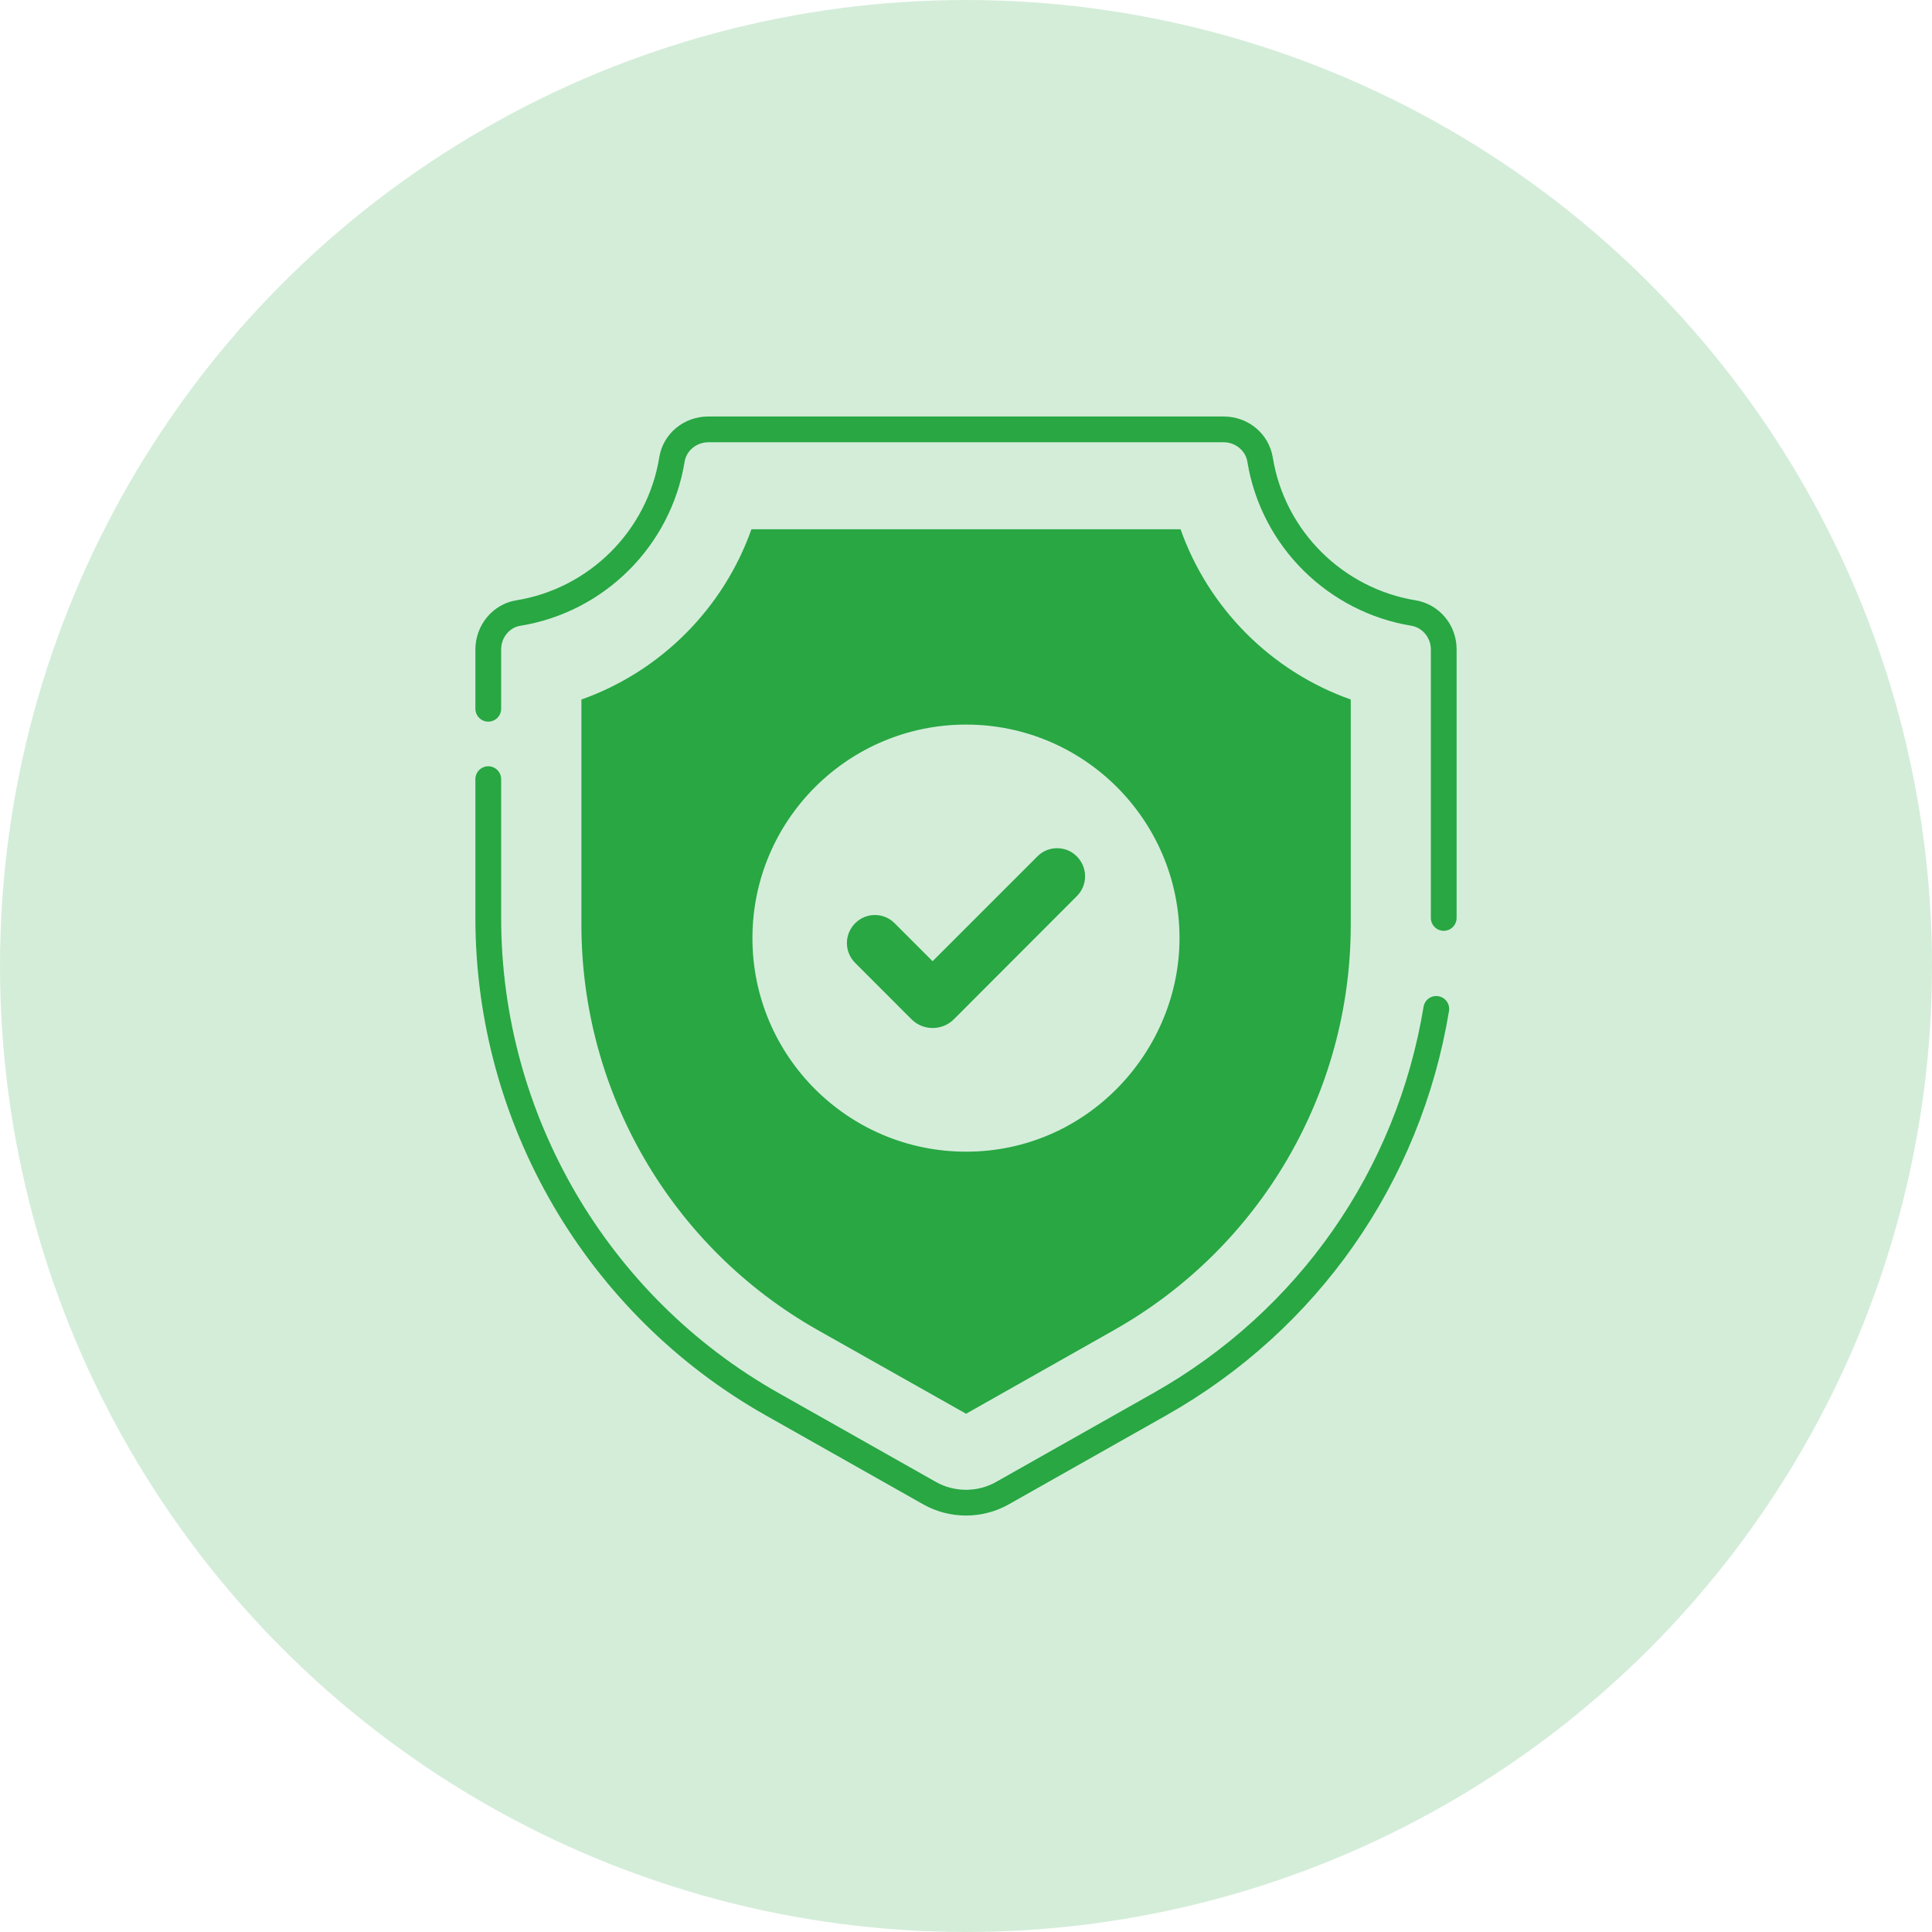
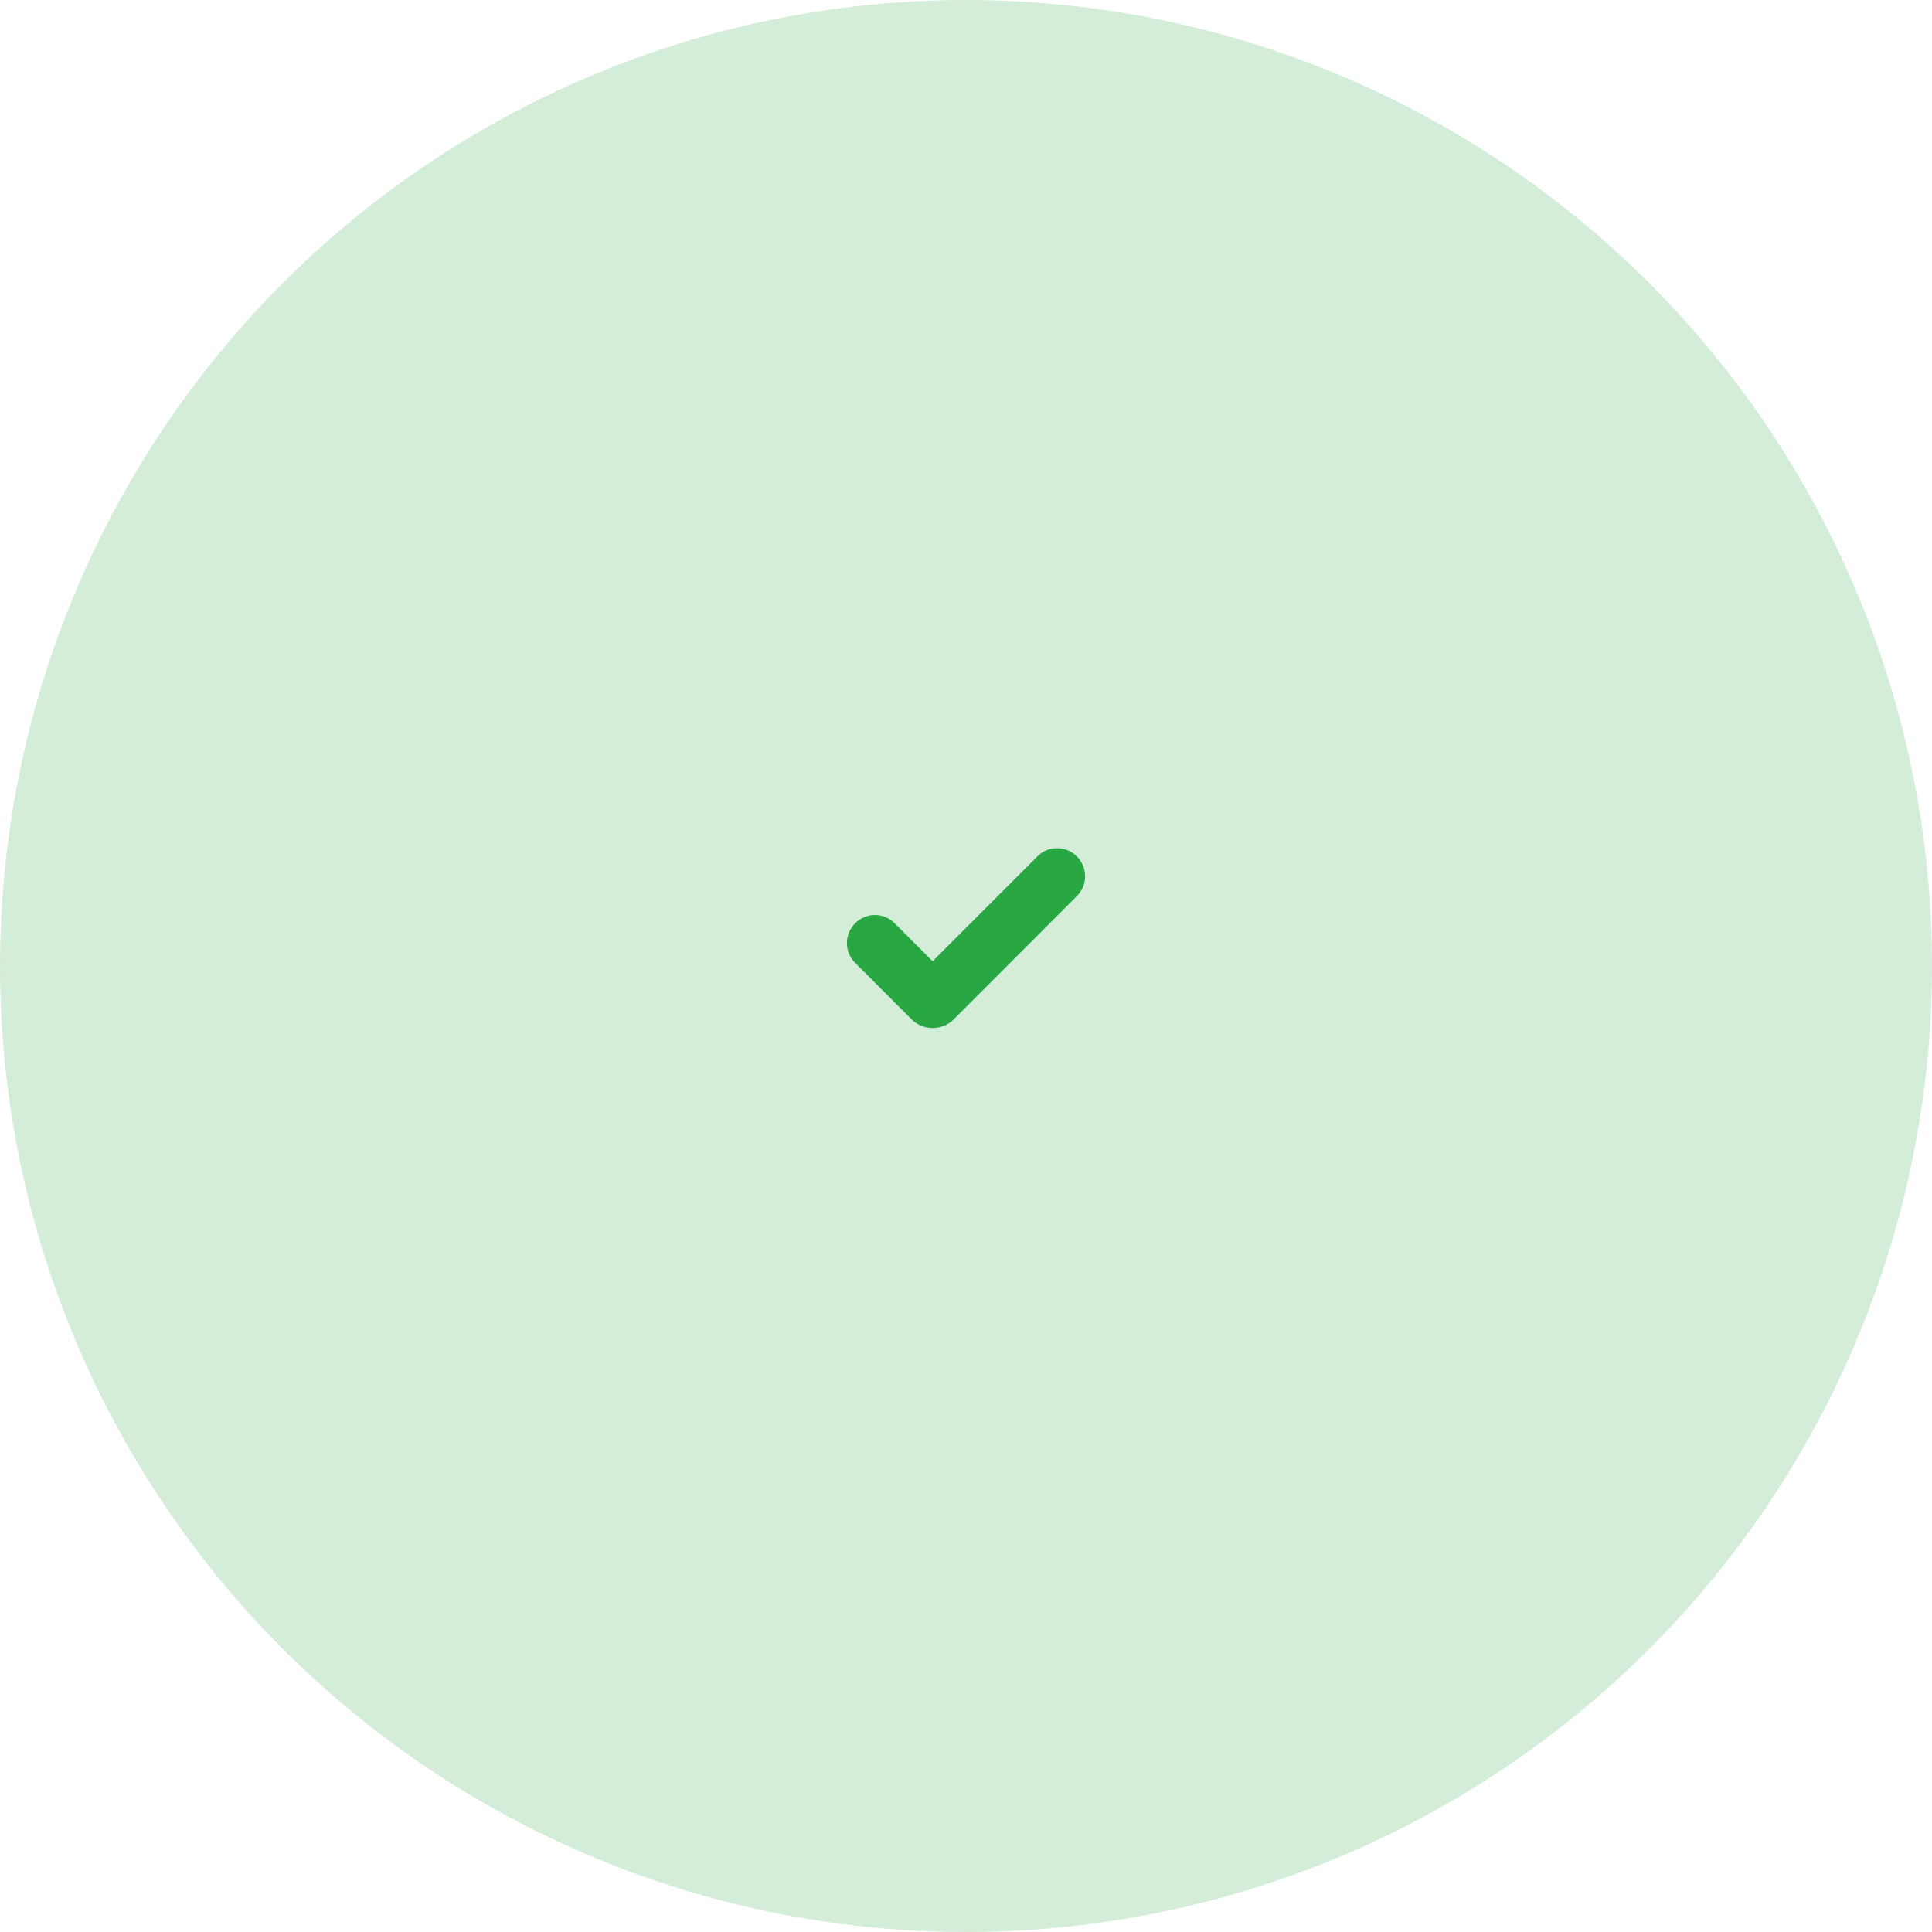
<svg xmlns="http://www.w3.org/2000/svg" width="48" height="48" viewBox="0 0 48 48" fill="none">
  <circle cx="24" cy="24" r="24" fill="#28A743" fill-opacity="0.2" />
-   <path d="M35.166 14.914C33.384 14.622 31.923 13.213 31.622 11.367C31.525 10.776 31.013 10.348 30.403 10.348H17.597C16.987 10.348 16.474 10.775 16.379 11.364C16.082 13.192 14.636 14.624 12.821 14.916C12.245 15.009 11.811 15.533 11.811 16.134V17.609C11.811 17.786 11.954 17.929 12.131 17.929C12.307 17.929 12.451 17.786 12.451 17.609V16.134C12.451 15.844 12.654 15.592 12.923 15.548C15.008 15.213 16.669 13.568 17.01 11.467C17.055 11.194 17.307 10.988 17.597 10.988H30.403C30.693 10.988 30.945 11.195 30.99 11.47C31.338 13.598 33.02 15.211 35.062 15.546C35.34 15.591 35.549 15.844 35.549 16.133V22.806C35.549 22.982 35.693 23.126 35.869 23.126C36.046 23.126 36.189 22.982 36.189 22.806V16.133C36.189 15.524 35.759 15.012 35.166 14.914Z" fill="#28A743" />
-   <path d="M35.736 24.751C35.559 24.721 35.397 24.84 35.368 25.014C34.697 29.08 32.254 32.575 28.666 34.604L24.748 36.818C24.287 37.079 23.713 37.079 23.252 36.818L19.334 34.604C15.088 32.204 12.451 27.683 12.451 22.806V19.358C12.451 19.181 12.307 19.038 12.131 19.038C11.954 19.038 11.811 19.181 11.811 19.358V22.806C11.811 27.914 14.573 32.648 19.019 35.161L22.937 37.375C23.592 37.746 24.407 37.746 25.063 37.375L28.981 35.161C32.739 33.036 35.297 29.376 36 25.119C36.029 24.944 35.911 24.779 35.736 24.751Z" fill="#28A743" />
  <path d="M22.645 25.323C22.935 25.613 23.409 25.613 23.699 25.323L26.754 22.264C27.027 21.991 27.027 21.551 26.754 21.278C26.489 21.005 26.037 21.005 25.773 21.278L23.17 23.881L22.227 22.938C21.958 22.665 21.515 22.665 21.246 22.938C20.973 23.211 20.973 23.65 21.246 23.923L22.645 25.323Z" fill="#28A743" />
-   <path d="M20.311 33.042L24.002 35.124L27.684 33.042C31.315 30.989 33.559 27.145 33.559 22.977V17.379C31.588 16.683 30.027 15.117 29.331 13.15H18.669C17.973 15.117 16.412 16.683 14.445 17.379V22.977C14.445 27.145 16.685 30.989 20.311 33.042ZM24.002 18.002C26.929 18.002 29.305 20.378 29.305 23.309C29.305 26.1 27.027 28.613 24.002 28.613C21.071 28.613 18.694 26.236 18.694 23.309C18.694 20.378 21.071 18.002 24.002 18.002Z" fill="#28A743" />
</svg>